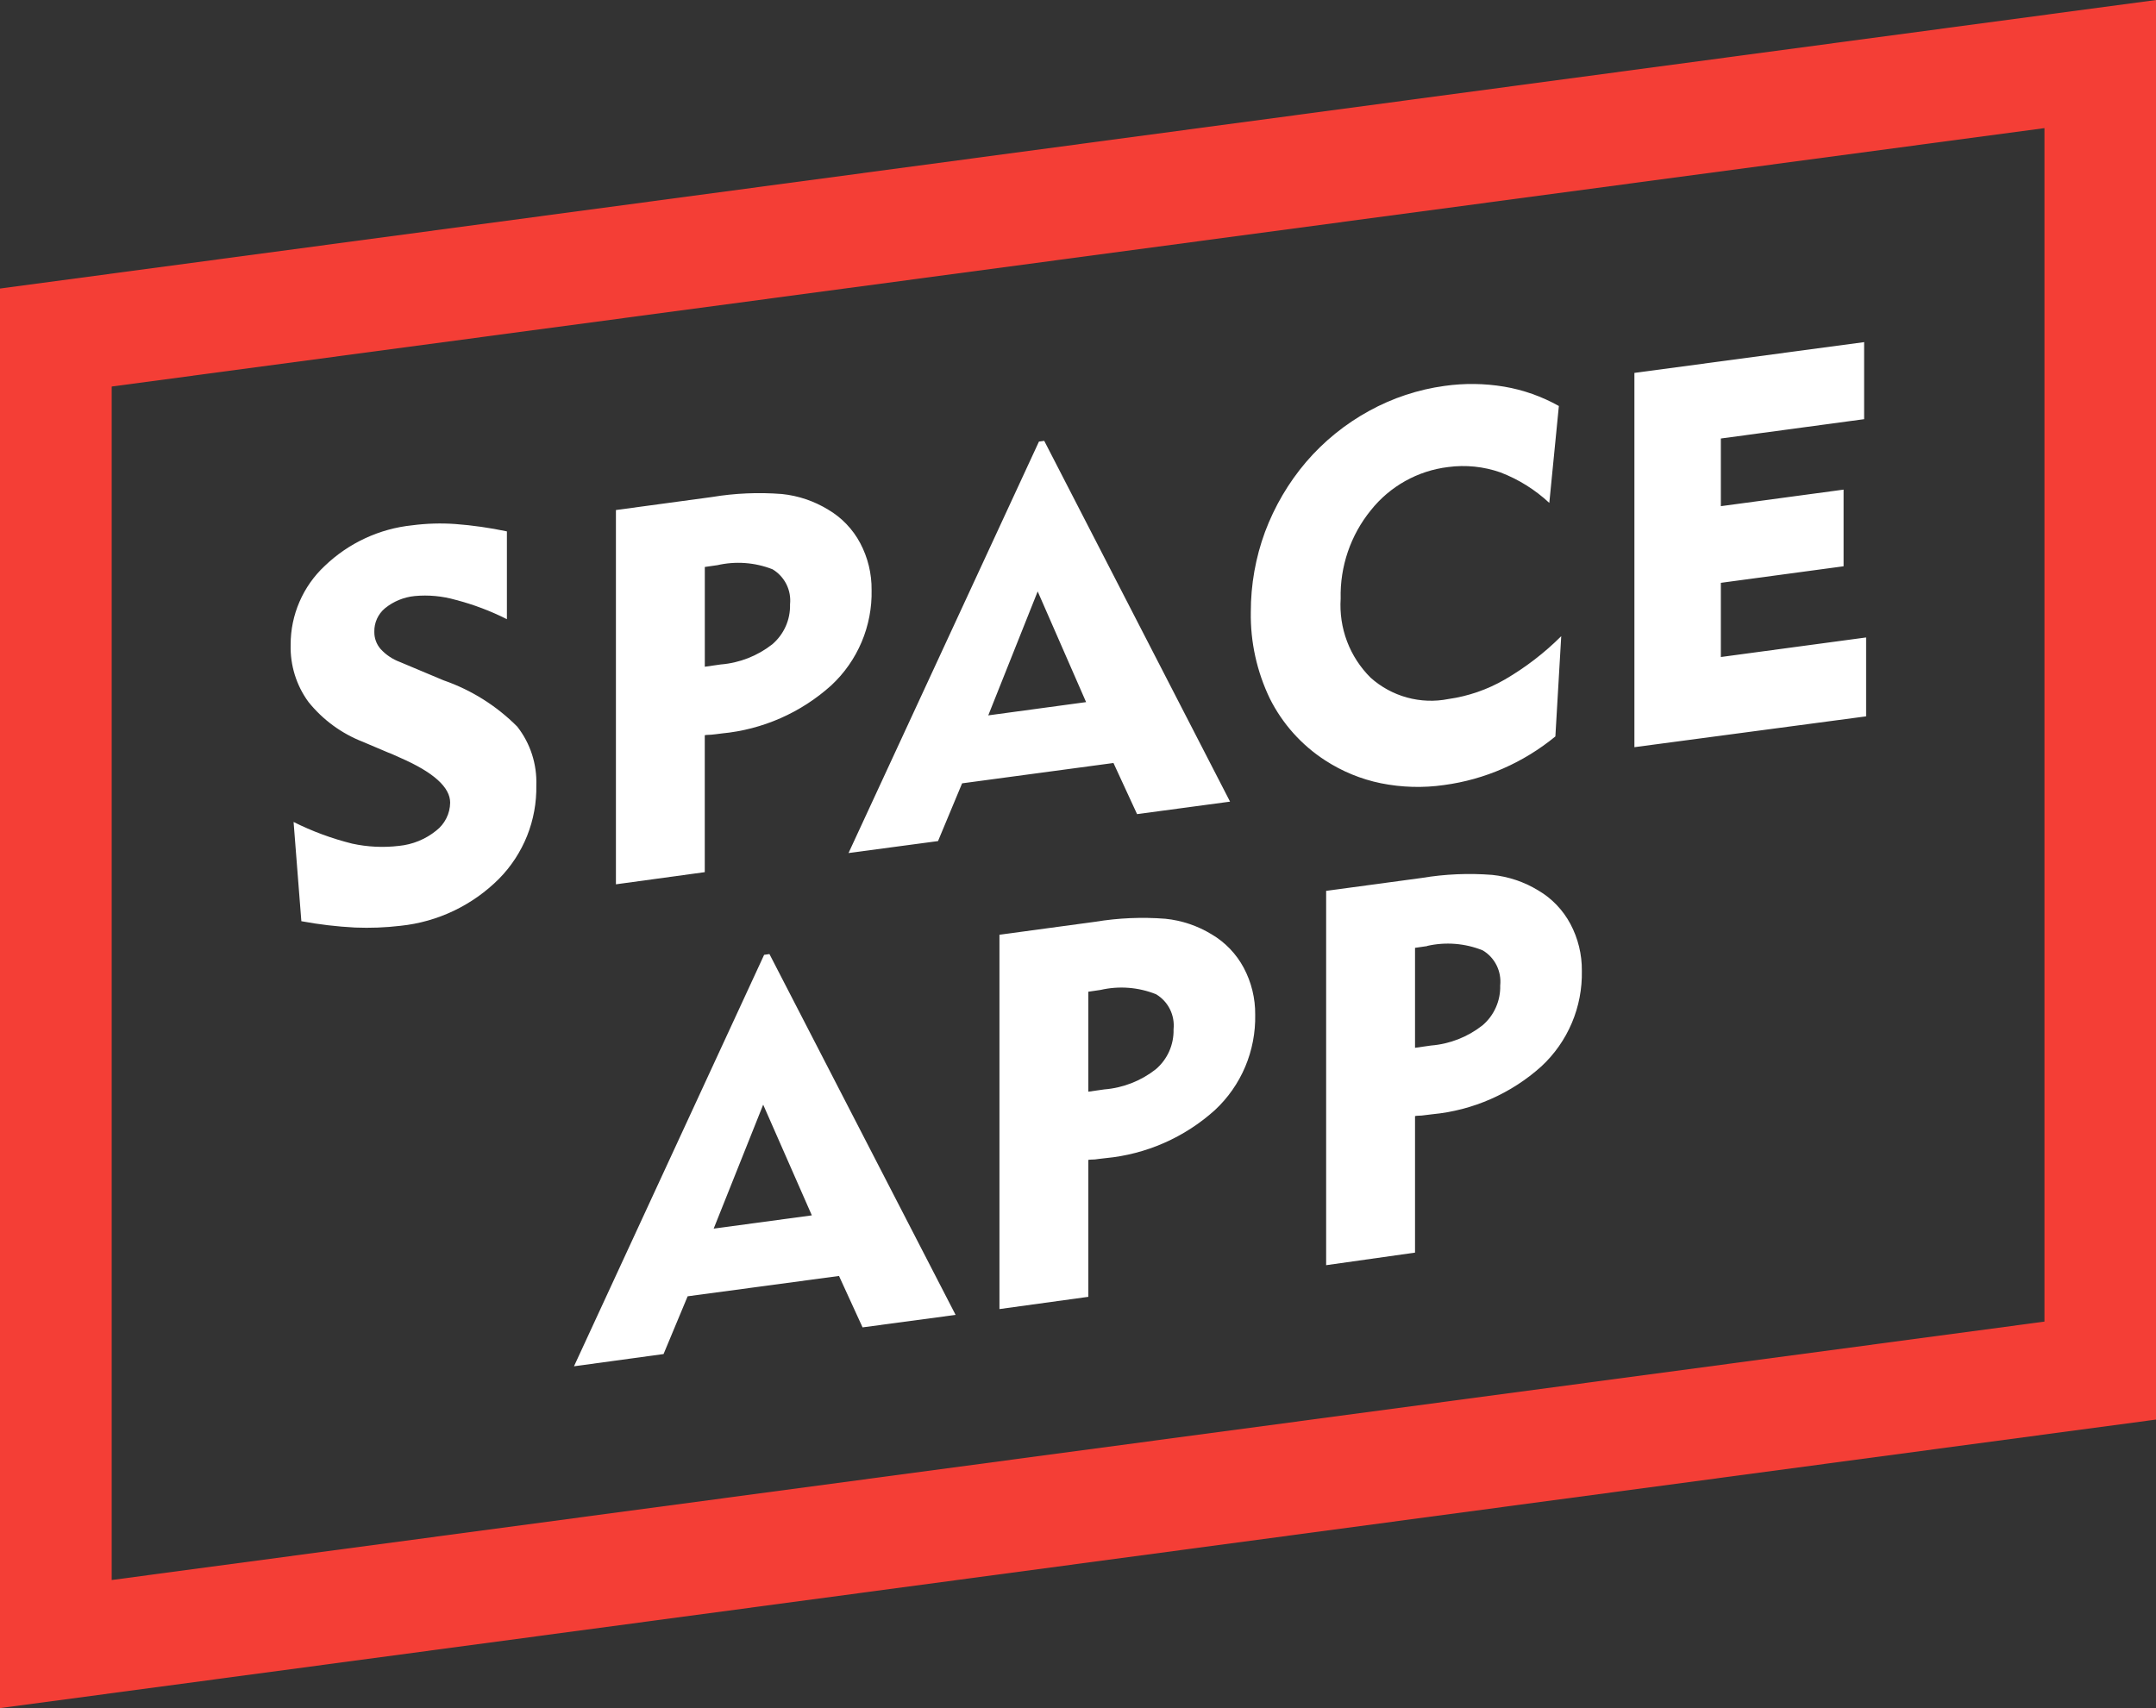
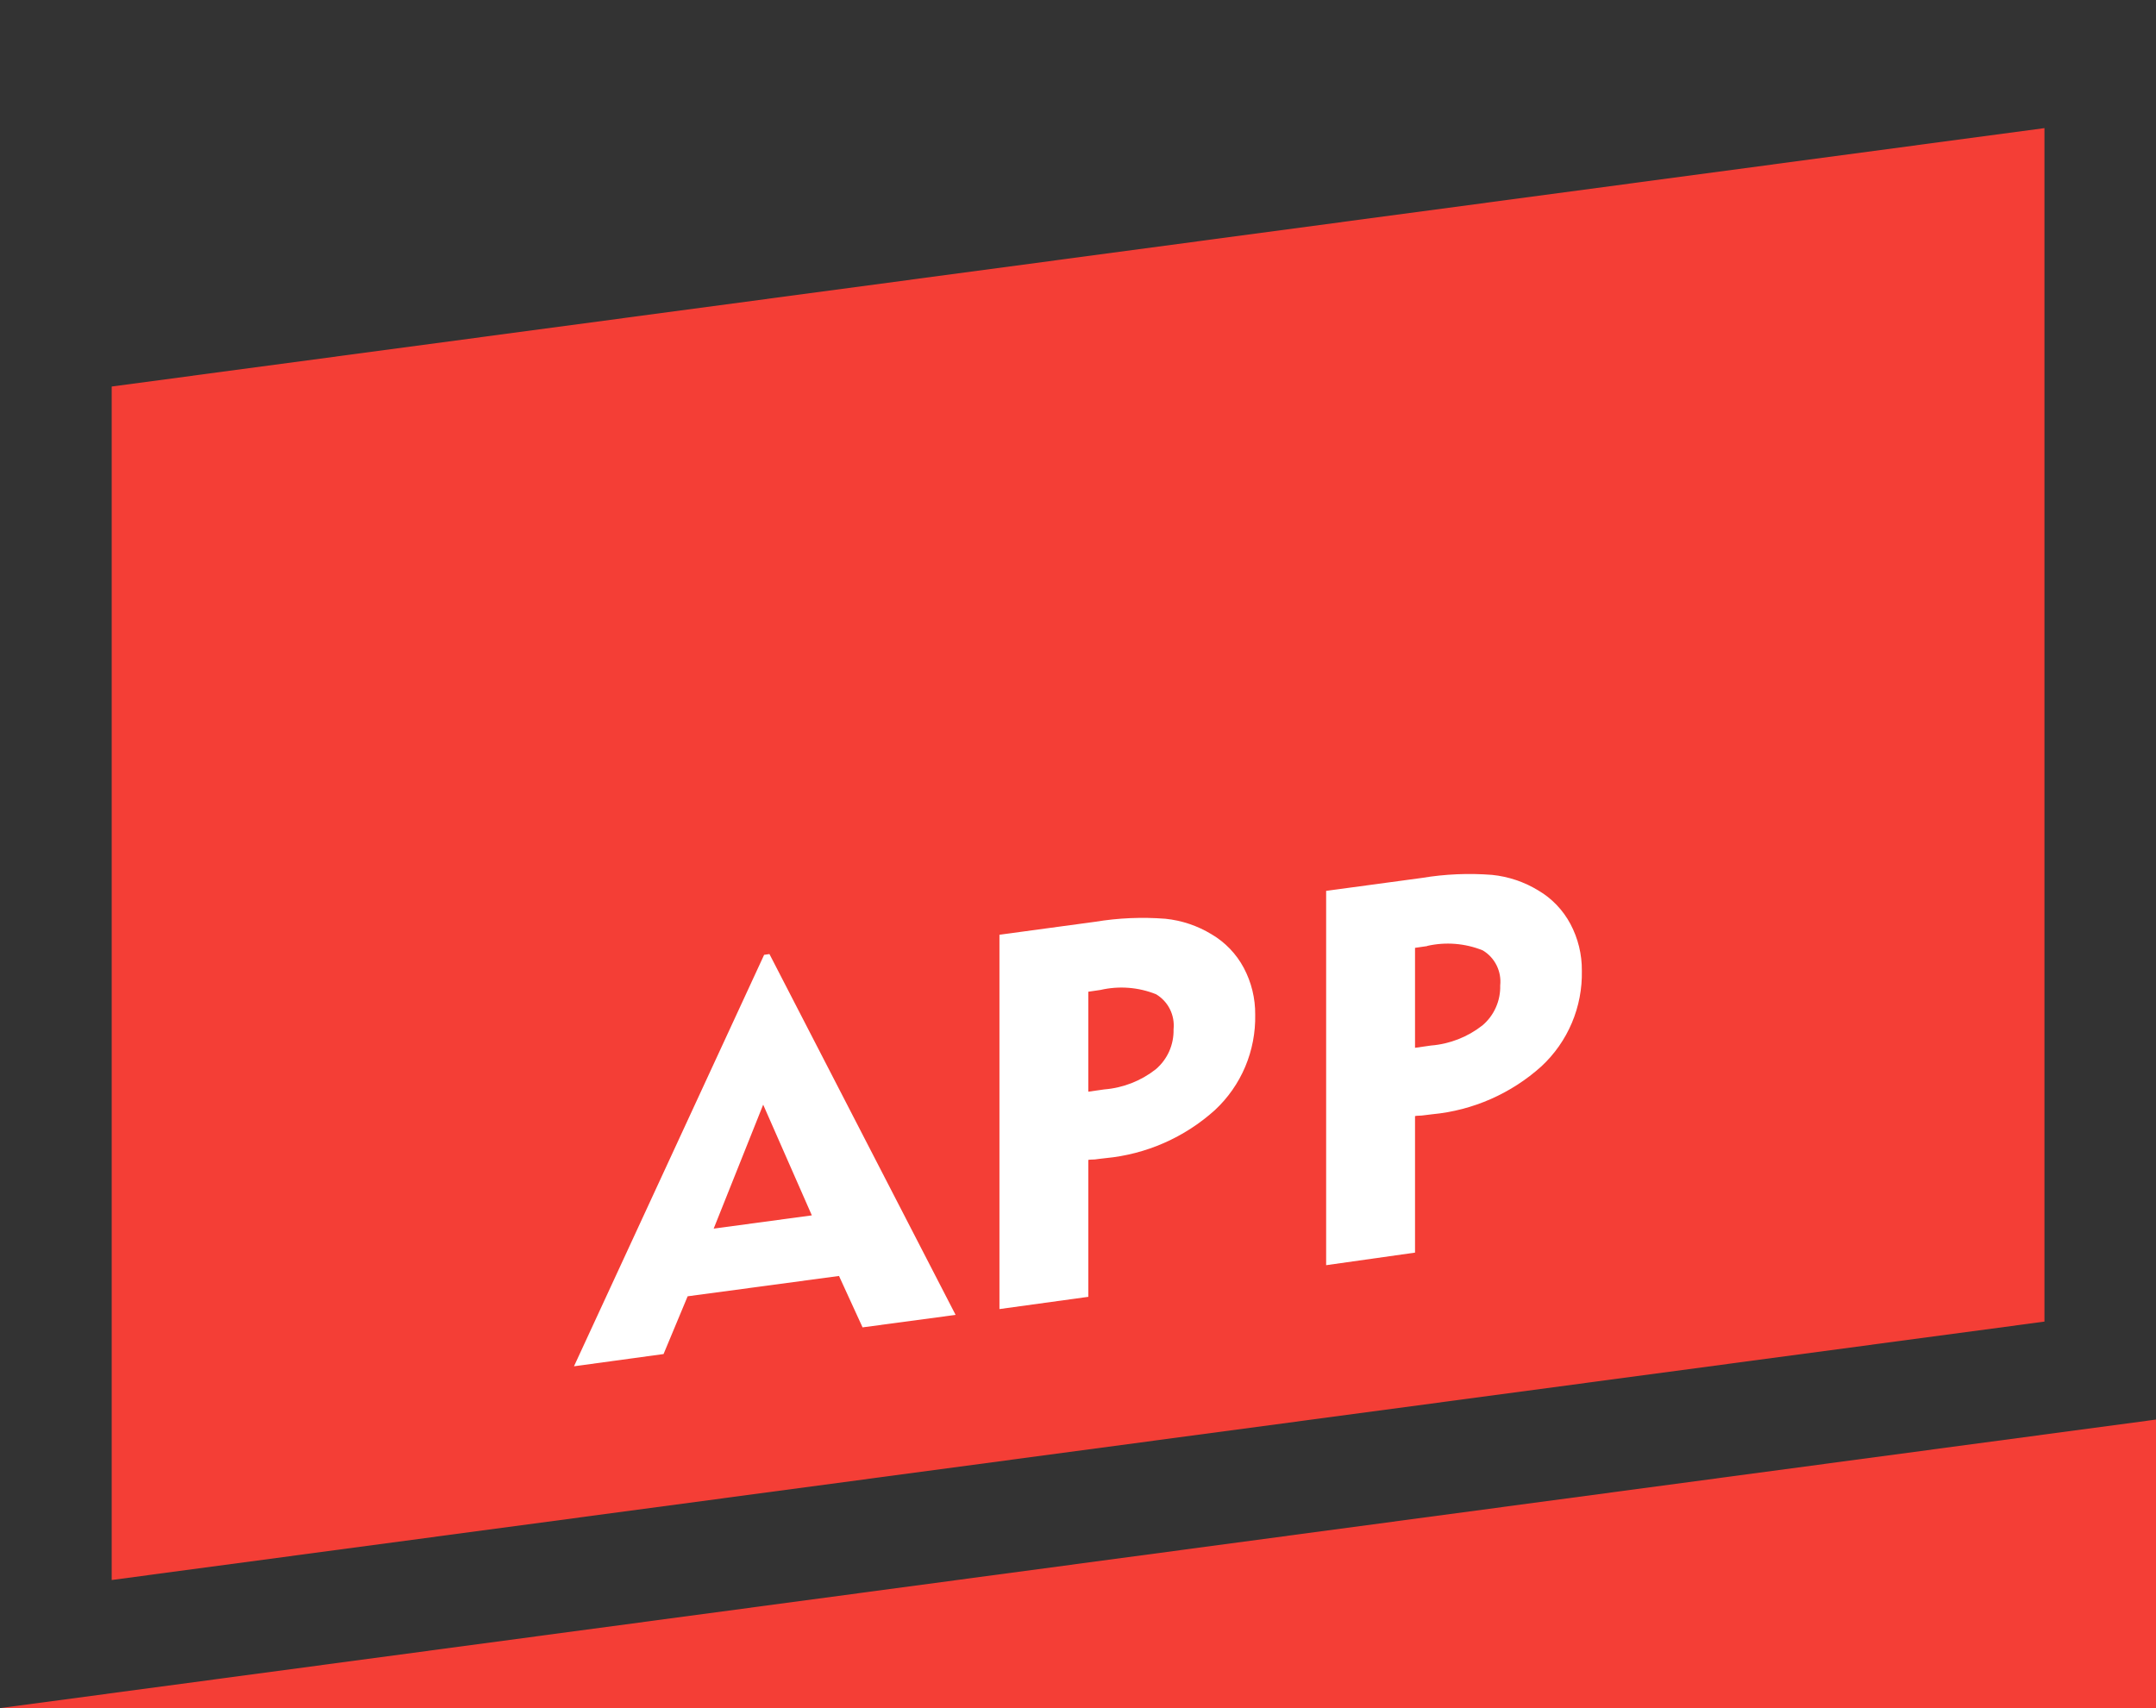
<svg xmlns="http://www.w3.org/2000/svg" width="53" height="42" viewBox="0 0 53 42" fill="none">
  <rect x="0" y="0" width="53" height="42" fill="#333333" stroke="none" />
-   <path d="M0 42L53 34.905V0L0 7.095V42ZM2.746 9.504L50.258 3.15V32.496L2.746 38.85V9.504Z" fill="#F43E36" />
-   <path d="M7.217 20.211C7.675 20.441 8.158 20.619 8.655 20.743C9.034 20.826 9.423 20.845 9.808 20.799C10.143 20.766 10.461 20.636 10.723 20.424C10.829 20.342 10.914 20.238 10.973 20.119C11.033 20 11.064 19.869 11.066 19.736C11.066 19.36 10.661 18.992 9.845 18.635C9.714 18.578 9.615 18.528 9.539 18.503L8.922 18.241C8.397 18.037 7.935 17.699 7.582 17.259C7.284 16.852 7.131 16.356 7.145 15.851C7.144 15.488 7.218 15.129 7.362 14.797C7.506 14.464 7.716 14.165 7.98 13.918C8.568 13.352 9.327 12.999 10.136 12.916C10.488 12.87 10.842 12.86 11.195 12.885C11.621 12.917 12.044 12.978 12.461 13.066V15.225C12.059 15.022 11.637 14.863 11.202 14.75C10.874 14.656 10.532 14.624 10.193 14.656C9.925 14.683 9.672 14.787 9.463 14.957C9.379 15.027 9.312 15.116 9.267 15.215C9.222 15.315 9.199 15.424 9.202 15.533C9.199 15.69 9.254 15.841 9.357 15.959C9.487 16.101 9.65 16.21 9.83 16.277L10.903 16.728C11.585 16.964 12.206 17.354 12.716 17.867C13.037 18.277 13.203 18.789 13.184 19.311C13.192 19.735 13.115 20.157 12.958 20.551C12.8 20.945 12.566 21.304 12.269 21.606C11.617 22.26 10.761 22.669 9.845 22.764C9.475 22.808 9.102 22.822 8.73 22.807C8.286 22.784 7.844 22.732 7.408 22.651L7.217 20.211ZM17.625 13.898L17.326 13.941V16.394L17.718 16.338C18.179 16.301 18.619 16.129 18.984 15.843C19.125 15.723 19.238 15.572 19.314 15.402C19.39 15.232 19.426 15.047 19.421 14.861C19.439 14.691 19.408 14.519 19.332 14.366C19.255 14.213 19.137 14.085 18.991 13.998C18.556 13.827 18.08 13.793 17.625 13.899V13.898ZM15.141 21.744V12.541L17.495 12.222C18.065 12.127 18.644 12.102 19.221 12.147C19.622 12.188 20.01 12.319 20.355 12.529C20.69 12.725 20.964 13.011 21.146 13.354C21.334 13.709 21.43 14.104 21.426 14.506C21.436 14.945 21.352 15.381 21.181 15.786C21.01 16.19 20.756 16.554 20.435 16.852C19.689 17.525 18.747 17.939 17.748 18.034C17.629 18.052 17.543 18.058 17.487 18.065C17.431 18.072 17.374 18.065 17.325 18.078V21.445L15.141 21.744ZM24.294 17.59L26.699 17.264L25.509 14.542L24.294 17.59ZM20.859 20.975L25.54 10.858L25.67 10.84L30.238 19.711L27.952 20.018L27.372 18.761L23.651 19.261L23.059 20.681L20.859 20.975ZM38.086 12.366C37.737 12.04 37.328 11.785 36.883 11.615C36.471 11.471 36.031 11.426 35.599 11.484C34.851 11.574 34.168 11.956 33.698 12.547C33.201 13.159 32.938 13.929 32.957 14.718C32.934 15.076 32.987 15.435 33.114 15.771C33.241 16.107 33.439 16.411 33.693 16.663C33.95 16.893 34.256 17.06 34.588 17.151C34.92 17.242 35.268 17.255 35.605 17.188C36.095 17.119 36.567 16.955 36.995 16.707C37.5 16.413 37.965 16.056 38.379 15.643L38.235 18.108C37.845 18.428 37.413 18.694 36.951 18.896C36.488 19.099 35.999 19.236 35.498 19.303C34.982 19.377 34.458 19.362 33.946 19.259C33.458 19.159 32.993 18.968 32.575 18.696C31.995 18.32 31.526 17.796 31.216 17.177C30.897 16.514 30.736 15.785 30.748 15.049C30.747 14.377 30.865 13.71 31.097 13.08C31.332 12.452 31.673 11.87 32.107 11.36C32.544 10.85 33.07 10.424 33.659 10.102C34.233 9.786 34.861 9.578 35.51 9.489C35.998 9.42 36.494 9.426 36.981 9.508C37.451 9.588 37.904 9.749 38.321 9.983L38.086 12.366ZM40.178 18.372V9.169L45.825 8.412V10.307L42.303 10.782V12.446L45.32 12.039V13.924L42.303 14.331V16.155L45.874 15.674V17.614L40.178 18.372Z" fill="white" />
+   <path d="M0 42L53 34.905V0V42ZM2.746 9.504L50.258 3.15V32.496L2.746 38.85V9.504Z" fill="#F43E36" />
  <path d="M17.544 30.21L19.957 29.884L18.761 27.162L17.544 30.21ZM14.11 33.595L18.784 23.478L18.915 23.459L23.491 32.331L21.204 32.638L20.625 31.374L16.904 31.874L16.312 33.294L14.11 33.595ZM27.054 24.341L26.754 24.385V26.843L27.146 26.787C27.608 26.75 28.048 26.578 28.412 26.292C28.553 26.172 28.666 26.021 28.742 25.851C28.817 25.681 28.854 25.496 28.849 25.31C28.867 25.14 28.836 24.968 28.76 24.815C28.684 24.662 28.565 24.534 28.419 24.447C27.985 24.273 27.509 24.236 27.054 24.341ZM24.569 32.188V22.984L26.923 22.665C27.493 22.571 28.073 22.546 28.649 22.591C29.05 22.632 29.438 22.762 29.784 22.973C30.118 23.169 30.392 23.455 30.575 23.798C30.763 24.152 30.86 24.548 30.856 24.949C30.865 25.388 30.781 25.825 30.611 26.229C30.44 26.634 30.186 26.997 29.865 27.296C29.118 27.969 28.176 28.383 27.178 28.477C27.059 28.489 26.973 28.502 26.916 28.509C26.86 28.515 26.804 28.509 26.754 28.52V31.887L24.569 32.188ZM35.084 23.263L34.785 23.306V25.764L35.177 25.708C35.638 25.671 36.078 25.499 36.442 25.213C36.584 25.093 36.697 24.942 36.772 24.772C36.848 24.602 36.884 24.417 36.879 24.231C36.897 24.061 36.866 23.889 36.79 23.736C36.714 23.583 36.596 23.455 36.449 23.368C36.015 23.193 35.538 23.155 35.083 23.259L35.084 23.263ZM32.6 31.109V21.905L34.953 21.587C35.523 21.492 36.103 21.467 36.679 21.512C37.081 21.553 37.468 21.683 37.814 21.894C38.149 22.09 38.422 22.376 38.605 22.719C38.793 23.073 38.89 23.469 38.886 23.87C38.895 24.31 38.812 24.746 38.641 25.15C38.47 25.555 38.216 25.918 37.895 26.217C37.149 26.89 36.207 27.304 35.208 27.398C35.089 27.412 35.003 27.423 34.947 27.43C34.891 27.436 34.834 27.43 34.785 27.443V30.8L32.6 31.109Z" fill="white" />
</svg>